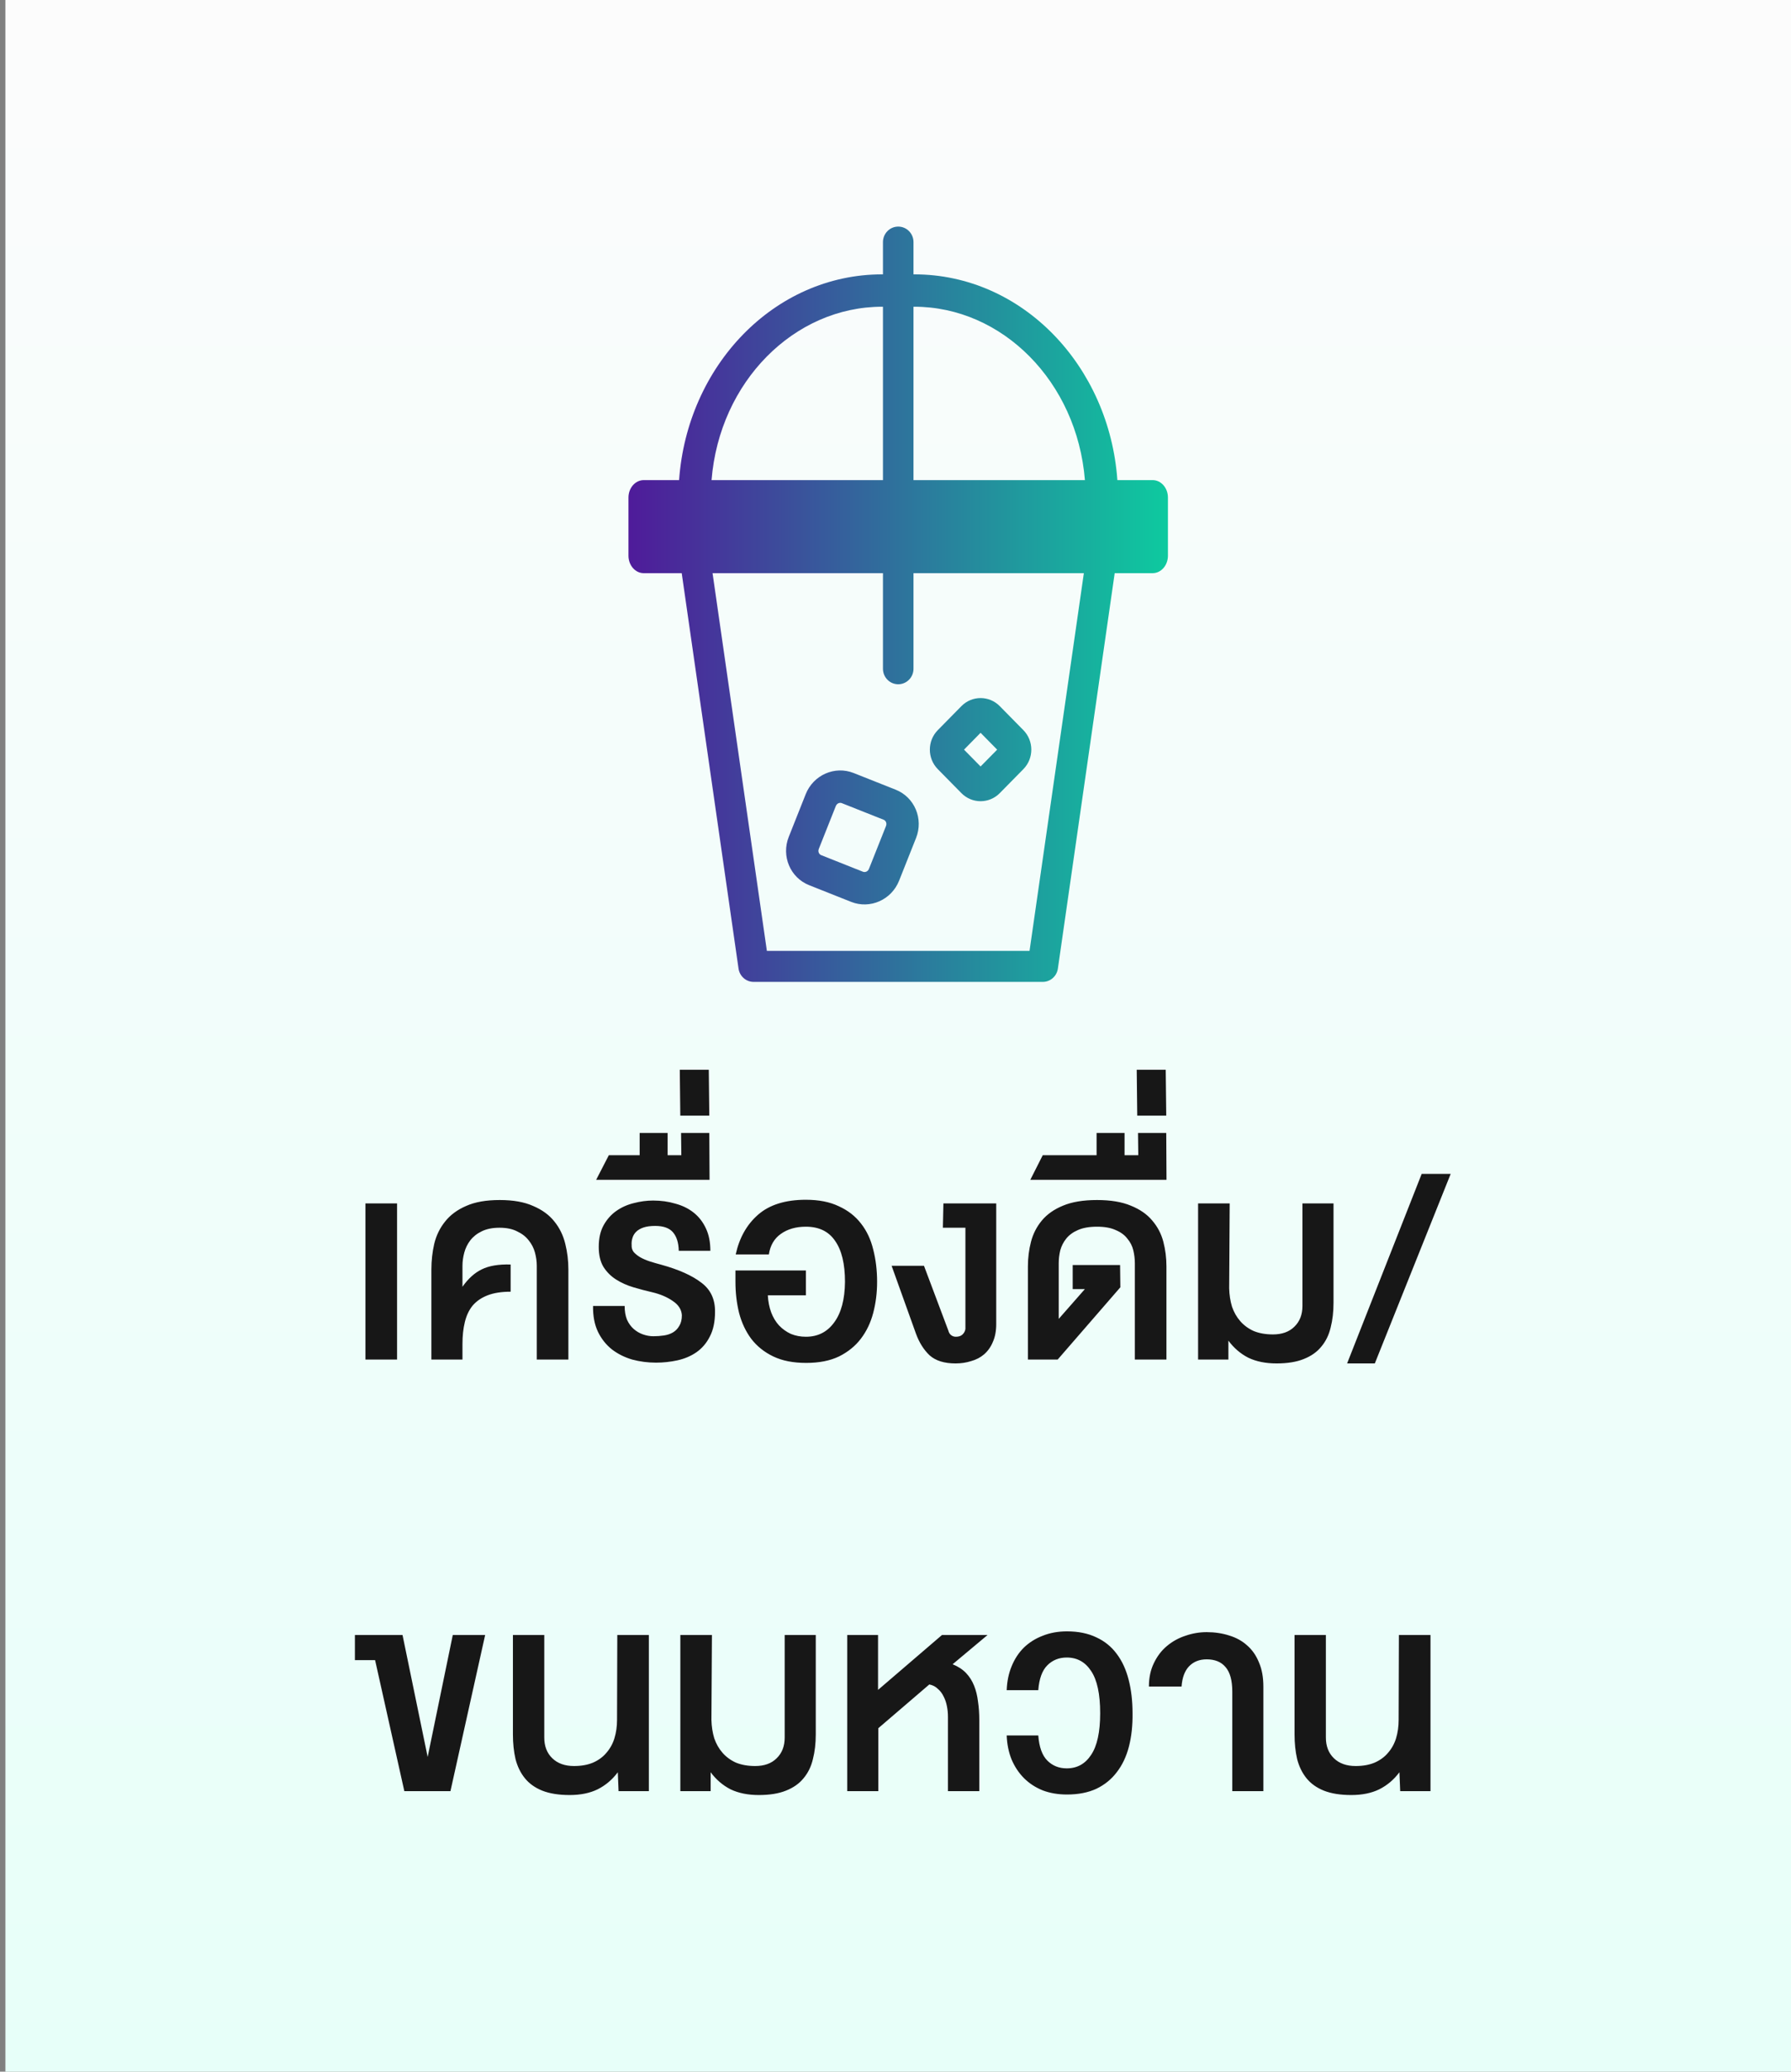
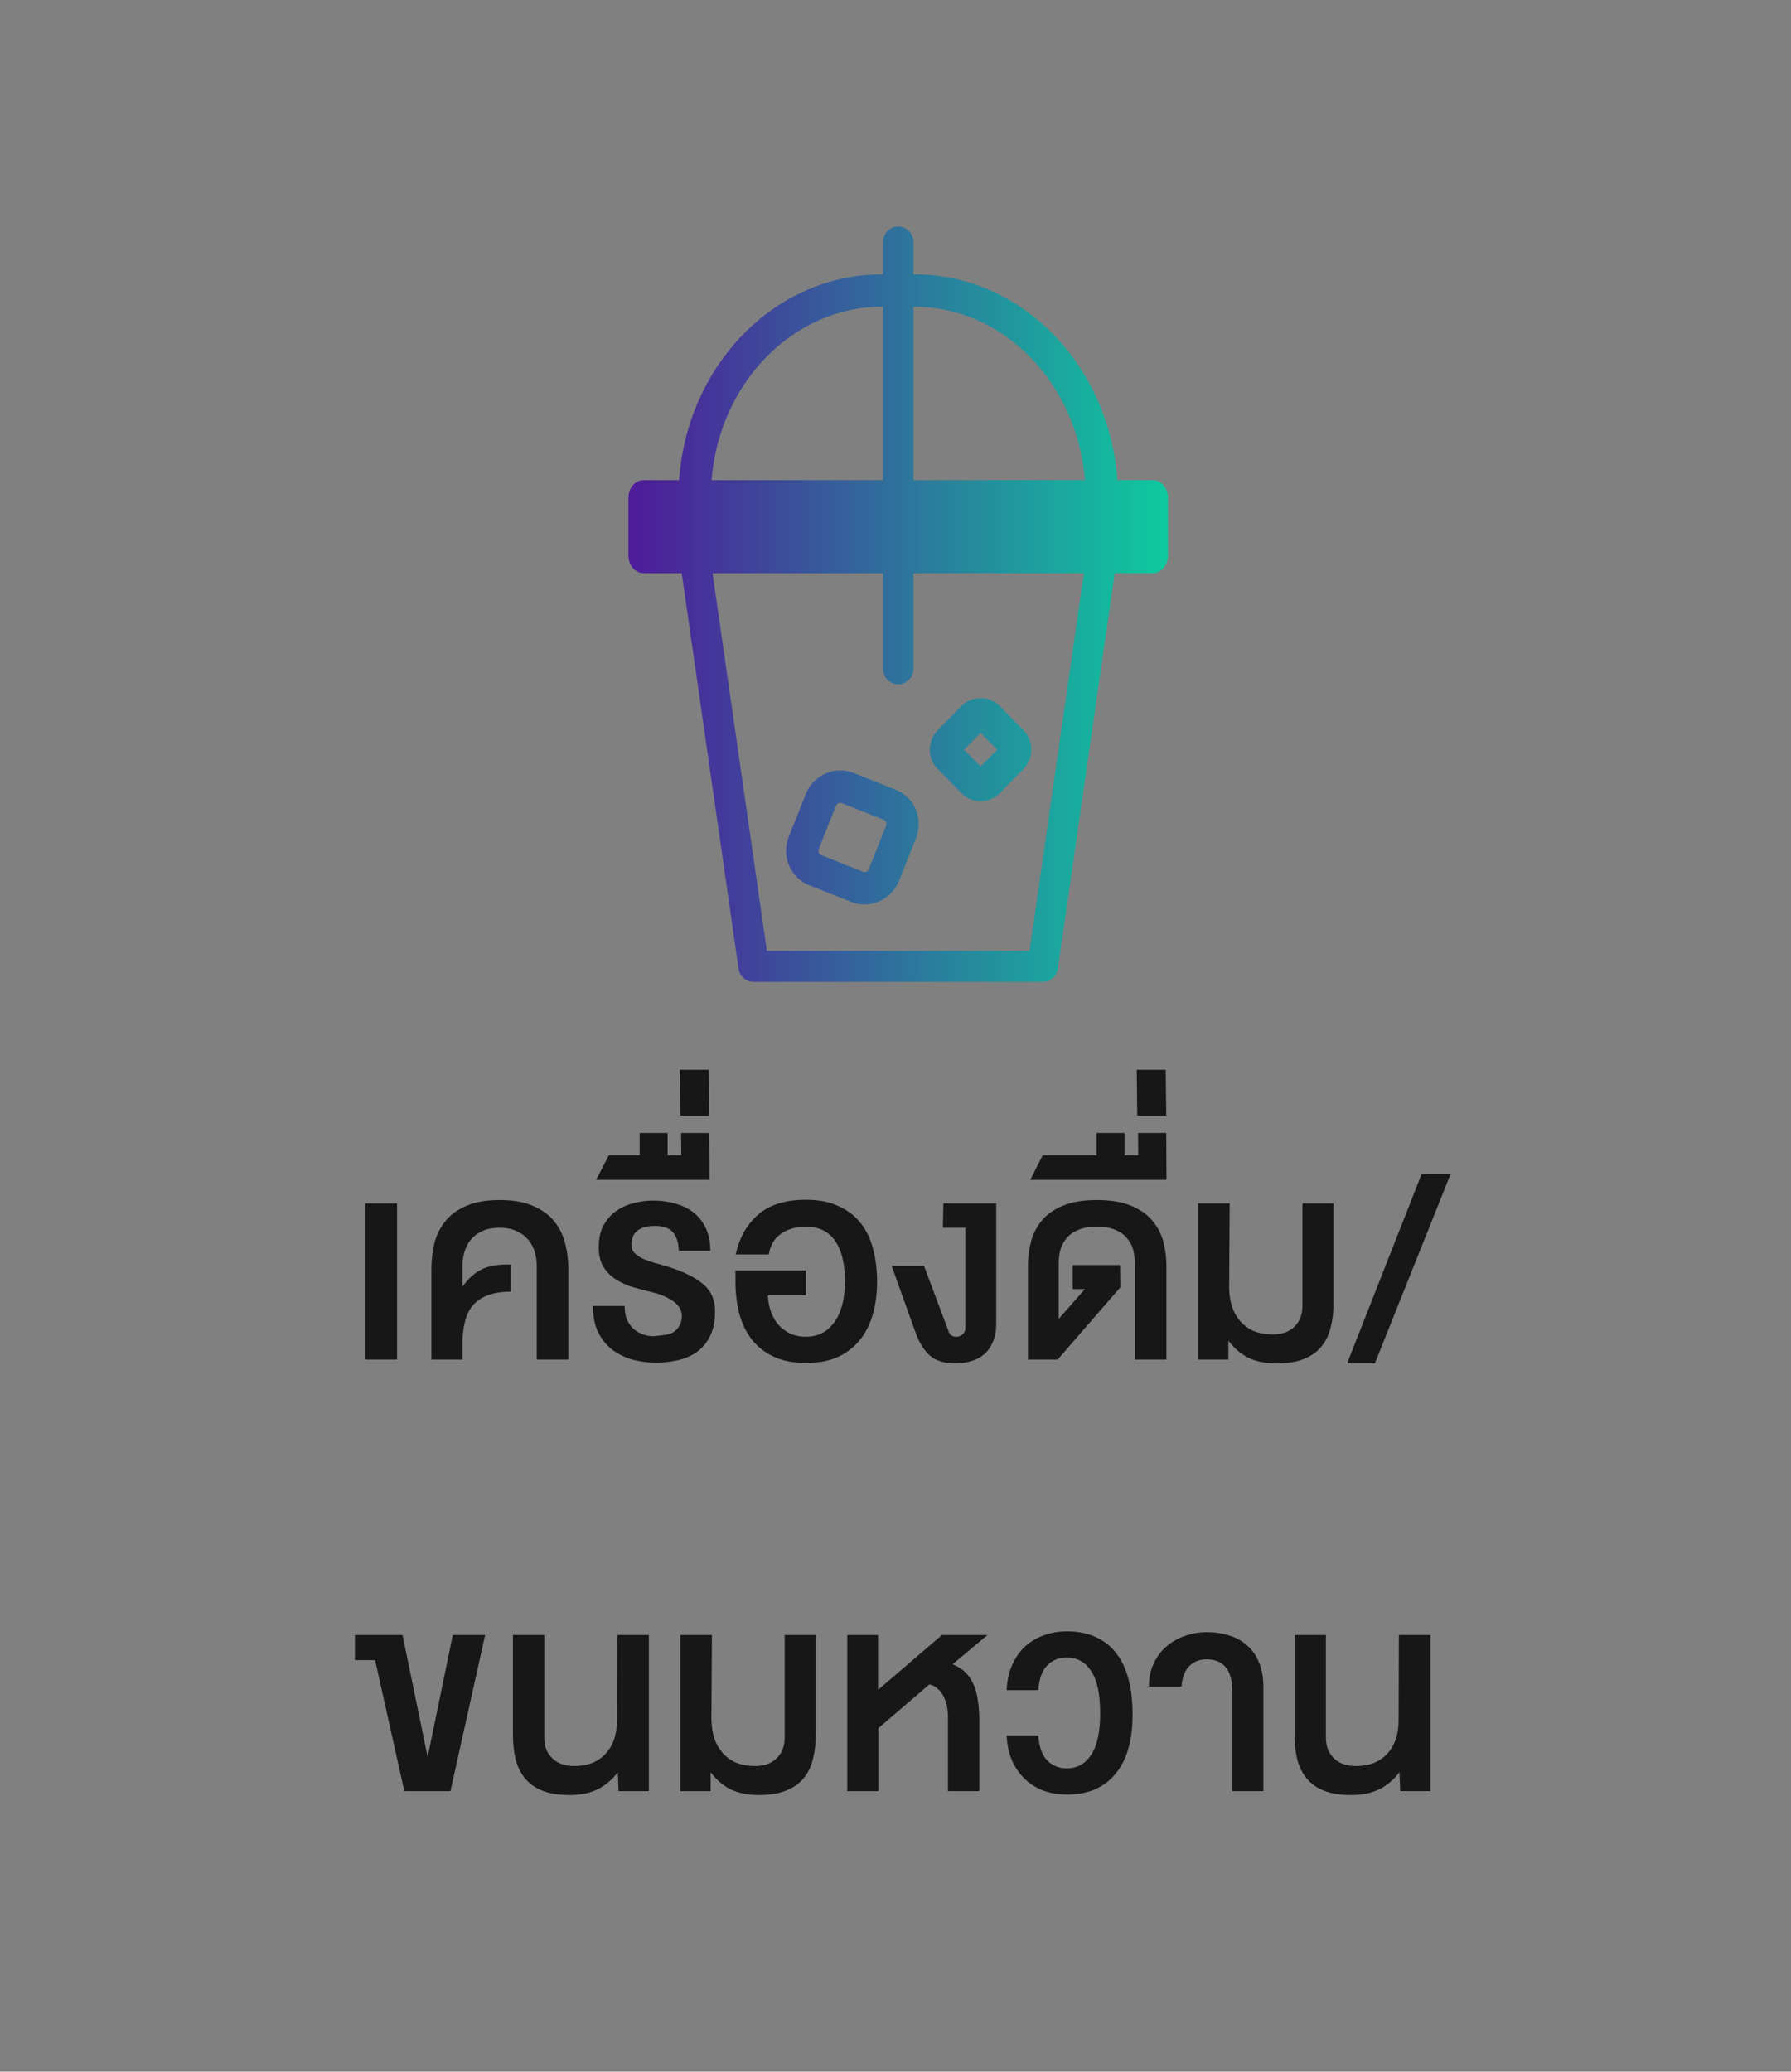
<svg xmlns="http://www.w3.org/2000/svg" width="83" height="96" viewBox="0 0 83 96" fill="none">
  <rect x="0" y="0" width="83" height="96" fill="#808080" stroke="none" />
-   <rect width="82.75" height="96" transform="translate(0.25)" fill="url(#paint0_linear_4259_33679)" />
  <path fill-rule="evenodd" clip-rule="evenodd" d="M47.426 33.834L46.332 32.722C45.841 32.223 45.045 32.223 44.554 32.722L43.46 33.834C42.969 34.333 42.969 35.142 43.46 35.641L44.554 36.753C45.045 37.252 45.841 37.252 46.332 36.753L47.426 35.641C47.917 35.142 47.917 34.333 47.426 33.834ZM45.443 33.957L44.675 34.738L45.443 35.518L46.211 34.738L45.443 33.957Z" fill="url(#paint1_linear_4259_33679)" />
  <path fill-rule="evenodd" clip-rule="evenodd" d="M42.453 38.831L41.666 40.812C41.313 41.7 40.319 42.139 39.445 41.792L37.497 41.018C36.623 40.671 36.2 39.669 36.553 38.781L37.339 36.801C37.692 35.912 38.687 35.473 39.561 35.821L41.509 36.594C42.383 36.941 42.806 37.943 42.453 38.831ZM39.998 40.398L38.05 39.624C37.968 39.591 37.891 39.474 37.947 39.334L38.733 37.354C38.789 37.214 38.924 37.182 39.007 37.215L40.955 37.988C41.038 38.021 41.114 38.138 41.059 38.278L40.272 40.258C40.217 40.398 40.081 40.43 39.998 40.398Z" fill="url(#paint2_linear_4259_33679)" />
  <path fill-rule="evenodd" clip-rule="evenodd" d="M41.626 10.5C42.017 10.5 42.334 10.822 42.334 11.219V12.713H42.365C47.395 12.713 51.409 16.973 51.782 22.248H53.417C53.808 22.248 54.125 22.61 54.125 23.056V25.751C54.125 26.198 53.808 26.56 53.417 26.56H51.658L49.025 44.884C48.974 45.238 48.676 45.5 48.325 45.5H34.926C34.575 45.5 34.277 45.238 34.226 44.884L31.593 26.56H29.832C29.442 26.56 29.125 26.198 29.125 25.751V23.056C29.125 22.61 29.442 22.248 29.832 22.248H31.471C31.844 16.973 35.858 12.713 40.888 12.713H40.919V11.219C40.919 10.822 41.235 10.5 41.626 10.5ZM40.888 14.213H40.919V22.248H32.975C33.342 17.686 36.804 14.213 40.888 14.213ZM42.334 14.213V22.248H50.278C49.911 17.686 46.449 14.213 42.365 14.213H42.334ZM42.334 26.56H50.229L47.712 44.062H35.539L33.022 26.56H40.919V30.989C40.919 31.386 41.235 31.708 41.626 31.708C42.017 31.708 42.334 31.386 42.334 30.989V26.56Z" fill="url(#paint3_linear_4259_33679)" />
-   <path d="M16.936 63V55.764H18.401V63H16.936ZM21.432 63H19.992V58.824C19.992 58.416 20.036 58.02 20.124 57.636C20.22 57.244 20.388 56.9 20.628 56.604C20.868 56.3 21.192 56.06 21.6 55.884C22.008 55.7 22.528 55.608 23.16 55.608C23.784 55.608 24.3 55.7 24.708 55.884C25.124 56.06 25.452 56.3 25.692 56.604C25.932 56.9 26.1 57.244 26.196 57.636C26.292 58.02 26.34 58.416 26.34 58.824V63H24.876V58.656C24.876 58.456 24.848 58.252 24.792 58.044C24.736 57.836 24.64 57.648 24.504 57.48C24.368 57.304 24.188 57.164 23.964 57.06C23.748 56.948 23.476 56.892 23.148 56.892C22.82 56.892 22.544 56.948 22.32 57.06C22.104 57.164 21.928 57.304 21.792 57.48C21.664 57.648 21.572 57.836 21.516 58.044C21.46 58.252 21.432 58.456 21.432 58.656V59.628C21.696 59.252 21.992 58.984 22.32 58.824C22.656 58.656 23.104 58.58 23.664 58.596V59.856C23.24 59.856 22.884 59.912 22.596 60.024C22.308 60.136 22.076 60.296 21.9 60.504C21.732 60.712 21.612 60.968 21.54 61.272C21.468 61.568 21.432 61.904 21.432 62.28V63ZM28.948 60.516C28.948 60.764 28.984 60.976 29.056 61.152C29.136 61.328 29.24 61.472 29.368 61.584C29.496 61.696 29.64 61.78 29.8 61.836C29.96 61.892 30.12 61.92 30.28 61.92C30.448 61.92 30.612 61.908 30.772 61.884C30.932 61.86 31.072 61.812 31.192 61.74C31.312 61.668 31.408 61.568 31.48 61.44C31.56 61.312 31.6 61.148 31.6 60.948C31.584 60.684 31.444 60.464 31.18 60.288C30.916 60.104 30.596 59.968 30.22 59.88C29.94 59.816 29.652 59.74 29.356 59.652C29.06 59.564 28.792 59.444 28.552 59.292C28.312 59.14 28.116 58.944 27.964 58.704C27.82 58.464 27.748 58.156 27.748 57.78C27.748 57.38 27.824 57.044 27.976 56.772C28.128 56.5 28.324 56.28 28.564 56.112C28.804 55.944 29.072 55.824 29.368 55.752C29.672 55.672 29.972 55.632 30.268 55.632C30.636 55.632 30.98 55.68 31.3 55.776C31.628 55.864 31.912 56.004 32.152 56.196C32.392 56.388 32.58 56.632 32.716 56.928C32.852 57.216 32.92 57.56 32.92 57.96H31.456C31.448 57.592 31.36 57.308 31.192 57.108C31.024 56.908 30.748 56.808 30.364 56.808C30.148 56.808 29.968 56.832 29.824 56.88C29.68 56.928 29.564 56.996 29.476 57.084C29.396 57.164 29.34 57.26 29.308 57.372C29.276 57.476 29.264 57.584 29.272 57.696C29.264 57.816 29.296 57.924 29.368 58.02C29.448 58.108 29.548 58.188 29.668 58.26C29.796 58.332 29.944 58.396 30.112 58.452C30.288 58.508 30.468 58.56 30.652 58.608C31.46 58.832 32.076 59.108 32.5 59.436C32.932 59.756 33.144 60.208 33.136 60.792C33.136 61.248 33.056 61.628 32.896 61.932C32.744 62.236 32.536 62.48 32.272 62.664C32.016 62.84 31.724 62.964 31.396 63.036C31.068 63.108 30.736 63.144 30.4 63.144C30.024 63.144 29.656 63.096 29.296 63C28.944 62.896 28.632 62.74 28.36 62.532C28.088 62.316 27.872 62.044 27.712 61.716C27.552 61.38 27.476 60.98 27.484 60.516H28.948ZM28.215 53.532H29.643V52.5H30.939V53.532H31.575L31.563 52.5H32.871L32.883 54.672H27.627L28.215 53.532ZM31.503 49.572H32.847L32.871 51.696H31.527L31.503 49.572ZM34.095 58.128C34.263 57.36 34.607 56.748 35.127 56.292C35.655 55.828 36.395 55.596 37.347 55.596C37.947 55.596 38.455 55.696 38.871 55.896C39.295 56.088 39.639 56.356 39.903 56.7C40.167 57.036 40.355 57.436 40.467 57.9C40.587 58.364 40.647 58.864 40.647 59.4C40.647 59.904 40.587 60.384 40.467 60.84C40.347 61.296 40.155 61.696 39.891 62.04C39.635 62.376 39.299 62.648 38.883 62.856C38.467 63.056 37.959 63.156 37.359 63.156C36.759 63.156 36.251 63.056 35.835 62.856C35.419 62.656 35.079 62.384 34.815 62.04C34.559 61.696 34.371 61.296 34.251 60.84C34.139 60.384 34.083 59.904 34.083 59.4V58.872H37.347V60.024H35.583C35.599 60.312 35.651 60.576 35.739 60.816C35.827 61.048 35.947 61.248 36.099 61.416C36.259 61.584 36.443 61.716 36.651 61.812C36.867 61.9 37.099 61.944 37.347 61.944C37.899 61.944 38.335 61.724 38.655 61.284C38.983 60.844 39.151 60.216 39.159 59.4C39.159 58.568 39.007 57.936 38.703 57.504C38.407 57.064 37.955 56.844 37.347 56.844C36.883 56.844 36.495 56.956 36.183 57.18C35.879 57.396 35.695 57.712 35.631 58.128H34.095ZM43.948 61.656C43.972 61.752 44.016 61.824 44.08 61.872C44.144 61.92 44.216 61.944 44.296 61.944C44.424 61.944 44.524 61.912 44.596 61.848C44.676 61.776 44.724 61.688 44.74 61.584V56.892H43.696L43.72 55.764H46.168V61.356C46.168 61.676 46.116 61.952 46.012 62.184C45.916 62.416 45.78 62.608 45.604 62.76C45.436 62.904 45.236 63.008 45.004 63.072C44.78 63.144 44.54 63.18 44.284 63.18C43.764 63.18 43.364 63.056 43.084 62.808C42.812 62.552 42.6 62.216 42.448 61.8L41.32 58.656H42.82L43.948 61.656ZM50.276 59.736H49.712V58.62H51.908L51.92 59.652L49.016 63H47.636V58.68C47.636 58.288 47.684 57.908 47.78 57.54C47.876 57.172 48.044 56.844 48.284 56.556C48.524 56.268 48.848 56.04 49.256 55.872C49.672 55.696 50.2 55.608 50.84 55.608C51.472 55.608 51.996 55.696 52.412 55.872C52.828 56.04 53.156 56.268 53.396 56.556C53.644 56.844 53.816 57.172 53.912 57.54C54.008 57.908 54.056 58.288 54.056 58.68V63H52.592V58.536C52.592 58.336 52.568 58.136 52.52 57.936C52.472 57.736 52.38 57.556 52.244 57.396C52.116 57.228 51.936 57.096 51.704 57C51.48 56.896 51.192 56.844 50.84 56.844C50.48 56.844 50.184 56.896 49.952 57C49.728 57.096 49.548 57.228 49.412 57.396C49.284 57.556 49.192 57.736 49.136 57.936C49.088 58.136 49.064 58.336 49.064 58.536V61.116L50.276 59.736ZM48.323 53.532H50.819V52.5H52.115V53.532H52.751L52.739 52.5H54.047L54.059 54.672H47.747L48.323 53.532ZM52.679 49.572H54.023L54.047 51.696H52.703L52.679 49.572ZM55.523 63V55.764H56.987L56.963 59.7C56.971 60.004 57.015 60.288 57.095 60.552C57.183 60.808 57.311 61.032 57.479 61.224C57.647 61.416 57.855 61.568 58.103 61.68C58.359 61.784 58.655 61.836 58.991 61.836C59.415 61.836 59.747 61.716 59.987 61.476C60.235 61.236 60.359 60.916 60.359 60.516V55.764H61.799V60.372C61.799 60.788 61.755 61.168 61.667 61.512C61.587 61.856 61.443 62.152 61.235 62.4C61.035 62.648 60.763 62.84 60.419 62.976C60.083 63.112 59.663 63.18 59.159 63.18C58.655 63.18 58.219 63.092 57.851 62.916C57.491 62.732 57.183 62.468 56.927 62.124V63H55.523ZM67.229 54.396L63.713 63.18H62.429L65.885 54.396H67.229ZM18.738 83L17.383 76.928H16.447V75.764H18.654L19.819 81.416L20.983 75.764H22.483L20.875 83H18.738ZM28.666 83L28.631 82.124C28.375 82.468 28.062 82.732 27.695 82.916C27.334 83.092 26.902 83.18 26.398 83.18C25.895 83.18 25.471 83.112 25.127 82.976C24.791 82.84 24.523 82.648 24.323 82.4C24.122 82.152 23.979 81.856 23.89 81.512C23.811 81.168 23.77 80.788 23.77 80.372V75.764H25.223V80.516C25.223 80.916 25.346 81.236 25.595 81.476C25.843 81.716 26.178 81.836 26.602 81.836C26.939 81.836 27.23 81.784 27.479 81.68C27.735 81.568 27.942 81.416 28.102 81.224C28.27 81.032 28.395 80.808 28.474 80.552C28.555 80.288 28.595 80.004 28.595 79.7L28.607 75.764H30.07V83H28.666ZM31.529 83V75.764H32.993L32.969 79.7C32.977 80.004 33.021 80.288 33.101 80.552C33.189 80.808 33.317 81.032 33.485 81.224C33.653 81.416 33.861 81.568 34.109 81.68C34.365 81.784 34.661 81.836 34.997 81.836C35.421 81.836 35.753 81.716 35.993 81.476C36.241 81.236 36.365 80.916 36.365 80.516V75.764H37.805V80.372C37.805 80.788 37.761 81.168 37.673 81.512C37.593 81.856 37.449 82.152 37.241 82.4C37.041 82.648 36.769 82.84 36.425 82.976C36.089 83.112 35.669 83.18 35.165 83.18C34.661 83.18 34.225 83.092 33.857 82.916C33.497 82.732 33.189 82.468 32.933 82.124V83H31.529ZM40.691 75.764V78.308L43.655 75.764H45.767L44.147 77.12C44.403 77.224 44.611 77.36 44.771 77.528C44.931 77.696 45.055 77.892 45.143 78.116C45.231 78.332 45.291 78.576 45.323 78.848C45.363 79.112 45.383 79.396 45.383 79.7V83H43.931V79.556C43.931 79.388 43.915 79.224 43.883 79.064C43.851 78.896 43.799 78.744 43.727 78.608C43.663 78.472 43.575 78.356 43.463 78.26C43.359 78.156 43.227 78.088 43.067 78.056L40.703 80.084V83H39.263V75.764H40.691ZM50.985 79.388C50.985 78.5 50.845 77.848 50.565 77.432C50.293 77.016 49.917 76.808 49.437 76.808C49.077 76.808 48.777 76.928 48.537 77.168C48.297 77.408 48.157 77.792 48.117 78.32H46.653C46.669 77.912 46.745 77.544 46.881 77.216C47.017 76.88 47.205 76.592 47.445 76.352C47.693 76.112 47.985 75.928 48.321 75.8C48.657 75.664 49.033 75.596 49.449 75.596C49.969 75.596 50.421 75.688 50.805 75.872C51.189 76.048 51.505 76.304 51.753 76.64C52.001 76.968 52.185 77.368 52.305 77.84C52.425 78.304 52.485 78.82 52.485 79.388C52.493 79.956 52.437 80.472 52.317 80.936C52.197 81.4 52.009 81.796 51.753 82.124C51.505 82.452 51.189 82.708 50.805 82.892C50.421 83.068 49.969 83.156 49.449 83.156C49.033 83.156 48.657 83.092 48.321 82.964C47.985 82.828 47.697 82.64 47.457 82.4C47.217 82.16 47.025 81.872 46.881 81.536C46.745 81.2 46.669 80.828 46.653 80.42H48.117C48.157 80.956 48.297 81.344 48.537 81.584C48.777 81.824 49.077 81.944 49.437 81.944C49.917 81.944 50.293 81.736 50.565 81.32C50.845 80.904 50.985 80.26 50.985 79.388ZM53.244 78.152C53.244 77.744 53.32 77.384 53.472 77.072C53.624 76.752 53.824 76.488 54.072 76.28C54.328 76.064 54.616 75.904 54.936 75.8C55.256 75.688 55.584 75.632 55.92 75.632C56.296 75.632 56.644 75.684 56.964 75.788C57.284 75.884 57.56 76.036 57.792 76.244C58.032 76.452 58.216 76.716 58.344 77.036C58.48 77.348 58.548 77.72 58.548 78.152V83H57.108V78.392C57.108 77.872 57.004 77.492 56.796 77.252C56.596 77.012 56.304 76.892 55.92 76.892C55.584 76.892 55.312 77 55.104 77.216C54.904 77.424 54.788 77.736 54.756 78.152H53.244ZM64.889 83L64.853 82.124C64.597 82.468 64.285 82.732 63.917 82.916C63.557 83.092 63.125 83.18 62.621 83.18C62.117 83.18 61.693 83.112 61.349 82.976C61.013 82.84 60.745 82.648 60.545 82.4C60.345 82.152 60.201 81.856 60.113 81.512C60.033 81.168 59.993 80.788 59.993 80.372V75.764H61.445V80.516C61.445 80.916 61.569 81.236 61.817 81.476C62.065 81.716 62.401 81.836 62.825 81.836C63.161 81.836 63.453 81.784 63.701 81.68C63.957 81.568 64.165 81.416 64.325 81.224C64.493 81.032 64.617 80.808 64.697 80.552C64.777 80.288 64.817 80.004 64.817 79.7L64.829 75.764H66.293V83H64.889Z" fill="#171717" />
+   <path d="M16.936 63V55.764H18.401V63H16.936ZM21.432 63H19.992V58.824C19.992 58.416 20.036 58.02 20.124 57.636C20.22 57.244 20.388 56.9 20.628 56.604C20.868 56.3 21.192 56.06 21.6 55.884C22.008 55.7 22.528 55.608 23.16 55.608C23.784 55.608 24.3 55.7 24.708 55.884C25.124 56.06 25.452 56.3 25.692 56.604C25.932 56.9 26.1 57.244 26.196 57.636C26.292 58.02 26.34 58.416 26.34 58.824V63H24.876V58.656C24.876 58.456 24.848 58.252 24.792 58.044C24.736 57.836 24.64 57.648 24.504 57.48C24.368 57.304 24.188 57.164 23.964 57.06C23.748 56.948 23.476 56.892 23.148 56.892C22.82 56.892 22.544 56.948 22.32 57.06C22.104 57.164 21.928 57.304 21.792 57.48C21.664 57.648 21.572 57.836 21.516 58.044C21.46 58.252 21.432 58.456 21.432 58.656V59.628C21.696 59.252 21.992 58.984 22.32 58.824C22.656 58.656 23.104 58.58 23.664 58.596V59.856C23.24 59.856 22.884 59.912 22.596 60.024C22.308 60.136 22.076 60.296 21.9 60.504C21.732 60.712 21.612 60.968 21.54 61.272C21.468 61.568 21.432 61.904 21.432 62.28V63ZM28.948 60.516C28.948 60.764 28.984 60.976 29.056 61.152C29.136 61.328 29.24 61.472 29.368 61.584C29.496 61.696 29.64 61.78 29.8 61.836C29.96 61.892 30.12 61.92 30.28 61.92C30.932 61.86 31.072 61.812 31.192 61.74C31.312 61.668 31.408 61.568 31.48 61.44C31.56 61.312 31.6 61.148 31.6 60.948C31.584 60.684 31.444 60.464 31.18 60.288C30.916 60.104 30.596 59.968 30.22 59.88C29.94 59.816 29.652 59.74 29.356 59.652C29.06 59.564 28.792 59.444 28.552 59.292C28.312 59.14 28.116 58.944 27.964 58.704C27.82 58.464 27.748 58.156 27.748 57.78C27.748 57.38 27.824 57.044 27.976 56.772C28.128 56.5 28.324 56.28 28.564 56.112C28.804 55.944 29.072 55.824 29.368 55.752C29.672 55.672 29.972 55.632 30.268 55.632C30.636 55.632 30.98 55.68 31.3 55.776C31.628 55.864 31.912 56.004 32.152 56.196C32.392 56.388 32.58 56.632 32.716 56.928C32.852 57.216 32.92 57.56 32.92 57.96H31.456C31.448 57.592 31.36 57.308 31.192 57.108C31.024 56.908 30.748 56.808 30.364 56.808C30.148 56.808 29.968 56.832 29.824 56.88C29.68 56.928 29.564 56.996 29.476 57.084C29.396 57.164 29.34 57.26 29.308 57.372C29.276 57.476 29.264 57.584 29.272 57.696C29.264 57.816 29.296 57.924 29.368 58.02C29.448 58.108 29.548 58.188 29.668 58.26C29.796 58.332 29.944 58.396 30.112 58.452C30.288 58.508 30.468 58.56 30.652 58.608C31.46 58.832 32.076 59.108 32.5 59.436C32.932 59.756 33.144 60.208 33.136 60.792C33.136 61.248 33.056 61.628 32.896 61.932C32.744 62.236 32.536 62.48 32.272 62.664C32.016 62.84 31.724 62.964 31.396 63.036C31.068 63.108 30.736 63.144 30.4 63.144C30.024 63.144 29.656 63.096 29.296 63C28.944 62.896 28.632 62.74 28.36 62.532C28.088 62.316 27.872 62.044 27.712 61.716C27.552 61.38 27.476 60.98 27.484 60.516H28.948ZM28.215 53.532H29.643V52.5H30.939V53.532H31.575L31.563 52.5H32.871L32.883 54.672H27.627L28.215 53.532ZM31.503 49.572H32.847L32.871 51.696H31.527L31.503 49.572ZM34.095 58.128C34.263 57.36 34.607 56.748 35.127 56.292C35.655 55.828 36.395 55.596 37.347 55.596C37.947 55.596 38.455 55.696 38.871 55.896C39.295 56.088 39.639 56.356 39.903 56.7C40.167 57.036 40.355 57.436 40.467 57.9C40.587 58.364 40.647 58.864 40.647 59.4C40.647 59.904 40.587 60.384 40.467 60.84C40.347 61.296 40.155 61.696 39.891 62.04C39.635 62.376 39.299 62.648 38.883 62.856C38.467 63.056 37.959 63.156 37.359 63.156C36.759 63.156 36.251 63.056 35.835 62.856C35.419 62.656 35.079 62.384 34.815 62.04C34.559 61.696 34.371 61.296 34.251 60.84C34.139 60.384 34.083 59.904 34.083 59.4V58.872H37.347V60.024H35.583C35.599 60.312 35.651 60.576 35.739 60.816C35.827 61.048 35.947 61.248 36.099 61.416C36.259 61.584 36.443 61.716 36.651 61.812C36.867 61.9 37.099 61.944 37.347 61.944C37.899 61.944 38.335 61.724 38.655 61.284C38.983 60.844 39.151 60.216 39.159 59.4C39.159 58.568 39.007 57.936 38.703 57.504C38.407 57.064 37.955 56.844 37.347 56.844C36.883 56.844 36.495 56.956 36.183 57.18C35.879 57.396 35.695 57.712 35.631 58.128H34.095ZM43.948 61.656C43.972 61.752 44.016 61.824 44.08 61.872C44.144 61.92 44.216 61.944 44.296 61.944C44.424 61.944 44.524 61.912 44.596 61.848C44.676 61.776 44.724 61.688 44.74 61.584V56.892H43.696L43.72 55.764H46.168V61.356C46.168 61.676 46.116 61.952 46.012 62.184C45.916 62.416 45.78 62.608 45.604 62.76C45.436 62.904 45.236 63.008 45.004 63.072C44.78 63.144 44.54 63.18 44.284 63.18C43.764 63.18 43.364 63.056 43.084 62.808C42.812 62.552 42.6 62.216 42.448 61.8L41.32 58.656H42.82L43.948 61.656ZM50.276 59.736H49.712V58.62H51.908L51.92 59.652L49.016 63H47.636V58.68C47.636 58.288 47.684 57.908 47.78 57.54C47.876 57.172 48.044 56.844 48.284 56.556C48.524 56.268 48.848 56.04 49.256 55.872C49.672 55.696 50.2 55.608 50.84 55.608C51.472 55.608 51.996 55.696 52.412 55.872C52.828 56.04 53.156 56.268 53.396 56.556C53.644 56.844 53.816 57.172 53.912 57.54C54.008 57.908 54.056 58.288 54.056 58.68V63H52.592V58.536C52.592 58.336 52.568 58.136 52.52 57.936C52.472 57.736 52.38 57.556 52.244 57.396C52.116 57.228 51.936 57.096 51.704 57C51.48 56.896 51.192 56.844 50.84 56.844C50.48 56.844 50.184 56.896 49.952 57C49.728 57.096 49.548 57.228 49.412 57.396C49.284 57.556 49.192 57.736 49.136 57.936C49.088 58.136 49.064 58.336 49.064 58.536V61.116L50.276 59.736ZM48.323 53.532H50.819V52.5H52.115V53.532H52.751L52.739 52.5H54.047L54.059 54.672H47.747L48.323 53.532ZM52.679 49.572H54.023L54.047 51.696H52.703L52.679 49.572ZM55.523 63V55.764H56.987L56.963 59.7C56.971 60.004 57.015 60.288 57.095 60.552C57.183 60.808 57.311 61.032 57.479 61.224C57.647 61.416 57.855 61.568 58.103 61.68C58.359 61.784 58.655 61.836 58.991 61.836C59.415 61.836 59.747 61.716 59.987 61.476C60.235 61.236 60.359 60.916 60.359 60.516V55.764H61.799V60.372C61.799 60.788 61.755 61.168 61.667 61.512C61.587 61.856 61.443 62.152 61.235 62.4C61.035 62.648 60.763 62.84 60.419 62.976C60.083 63.112 59.663 63.18 59.159 63.18C58.655 63.18 58.219 63.092 57.851 62.916C57.491 62.732 57.183 62.468 56.927 62.124V63H55.523ZM67.229 54.396L63.713 63.18H62.429L65.885 54.396H67.229ZM18.738 83L17.383 76.928H16.447V75.764H18.654L19.819 81.416L20.983 75.764H22.483L20.875 83H18.738ZM28.666 83L28.631 82.124C28.375 82.468 28.062 82.732 27.695 82.916C27.334 83.092 26.902 83.18 26.398 83.18C25.895 83.18 25.471 83.112 25.127 82.976C24.791 82.84 24.523 82.648 24.323 82.4C24.122 82.152 23.979 81.856 23.89 81.512C23.811 81.168 23.77 80.788 23.77 80.372V75.764H25.223V80.516C25.223 80.916 25.346 81.236 25.595 81.476C25.843 81.716 26.178 81.836 26.602 81.836C26.939 81.836 27.23 81.784 27.479 81.68C27.735 81.568 27.942 81.416 28.102 81.224C28.27 81.032 28.395 80.808 28.474 80.552C28.555 80.288 28.595 80.004 28.595 79.7L28.607 75.764H30.07V83H28.666ZM31.529 83V75.764H32.993L32.969 79.7C32.977 80.004 33.021 80.288 33.101 80.552C33.189 80.808 33.317 81.032 33.485 81.224C33.653 81.416 33.861 81.568 34.109 81.68C34.365 81.784 34.661 81.836 34.997 81.836C35.421 81.836 35.753 81.716 35.993 81.476C36.241 81.236 36.365 80.916 36.365 80.516V75.764H37.805V80.372C37.805 80.788 37.761 81.168 37.673 81.512C37.593 81.856 37.449 82.152 37.241 82.4C37.041 82.648 36.769 82.84 36.425 82.976C36.089 83.112 35.669 83.18 35.165 83.18C34.661 83.18 34.225 83.092 33.857 82.916C33.497 82.732 33.189 82.468 32.933 82.124V83H31.529ZM40.691 75.764V78.308L43.655 75.764H45.767L44.147 77.12C44.403 77.224 44.611 77.36 44.771 77.528C44.931 77.696 45.055 77.892 45.143 78.116C45.231 78.332 45.291 78.576 45.323 78.848C45.363 79.112 45.383 79.396 45.383 79.7V83H43.931V79.556C43.931 79.388 43.915 79.224 43.883 79.064C43.851 78.896 43.799 78.744 43.727 78.608C43.663 78.472 43.575 78.356 43.463 78.26C43.359 78.156 43.227 78.088 43.067 78.056L40.703 80.084V83H39.263V75.764H40.691ZM50.985 79.388C50.985 78.5 50.845 77.848 50.565 77.432C50.293 77.016 49.917 76.808 49.437 76.808C49.077 76.808 48.777 76.928 48.537 77.168C48.297 77.408 48.157 77.792 48.117 78.32H46.653C46.669 77.912 46.745 77.544 46.881 77.216C47.017 76.88 47.205 76.592 47.445 76.352C47.693 76.112 47.985 75.928 48.321 75.8C48.657 75.664 49.033 75.596 49.449 75.596C49.969 75.596 50.421 75.688 50.805 75.872C51.189 76.048 51.505 76.304 51.753 76.64C52.001 76.968 52.185 77.368 52.305 77.84C52.425 78.304 52.485 78.82 52.485 79.388C52.493 79.956 52.437 80.472 52.317 80.936C52.197 81.4 52.009 81.796 51.753 82.124C51.505 82.452 51.189 82.708 50.805 82.892C50.421 83.068 49.969 83.156 49.449 83.156C49.033 83.156 48.657 83.092 48.321 82.964C47.985 82.828 47.697 82.64 47.457 82.4C47.217 82.16 47.025 81.872 46.881 81.536C46.745 81.2 46.669 80.828 46.653 80.42H48.117C48.157 80.956 48.297 81.344 48.537 81.584C48.777 81.824 49.077 81.944 49.437 81.944C49.917 81.944 50.293 81.736 50.565 81.32C50.845 80.904 50.985 80.26 50.985 79.388ZM53.244 78.152C53.244 77.744 53.32 77.384 53.472 77.072C53.624 76.752 53.824 76.488 54.072 76.28C54.328 76.064 54.616 75.904 54.936 75.8C55.256 75.688 55.584 75.632 55.92 75.632C56.296 75.632 56.644 75.684 56.964 75.788C57.284 75.884 57.56 76.036 57.792 76.244C58.032 76.452 58.216 76.716 58.344 77.036C58.48 77.348 58.548 77.72 58.548 78.152V83H57.108V78.392C57.108 77.872 57.004 77.492 56.796 77.252C56.596 77.012 56.304 76.892 55.92 76.892C55.584 76.892 55.312 77 55.104 77.216C54.904 77.424 54.788 77.736 54.756 78.152H53.244ZM64.889 83L64.853 82.124C64.597 82.468 64.285 82.732 63.917 82.916C63.557 83.092 63.125 83.18 62.621 83.18C62.117 83.18 61.693 83.112 61.349 82.976C61.013 82.84 60.745 82.648 60.545 82.4C60.345 82.152 60.201 81.856 60.113 81.512C60.033 81.168 59.993 80.788 59.993 80.372V75.764H61.445V80.516C61.445 80.916 61.569 81.236 61.817 81.476C62.065 81.716 62.401 81.836 62.825 81.836C63.161 81.836 63.453 81.784 63.701 81.68C63.957 81.568 64.165 81.416 64.325 81.224C64.493 81.032 64.617 80.808 64.697 80.552C64.777 80.288 64.817 80.004 64.817 79.7L64.829 75.764H66.293V83H64.889Z" fill="#171717" />
  <defs>
    <linearGradient id="paint0_linear_4259_33679" x1="41.375" y1="0" x2="41.375" y2="96" gradientUnits="userSpaceOnUse">
      <stop stop-color="#FCFCFC" />
      <stop offset="1" stop-color="#E7FFF9" />
    </linearGradient>
    <linearGradient id="paint1_linear_4259_33679" x1="25.281" y1="28" x2="59.322" y2="28" gradientUnits="userSpaceOnUse">
      <stop stop-color="#590099" />
      <stop offset="1" stop-color="#00EEA0" />
    </linearGradient>
    <linearGradient id="paint2_linear_4259_33679" x1="25.281" y1="28" x2="59.322" y2="28" gradientUnits="userSpaceOnUse">
      <stop stop-color="#590099" />
      <stop offset="1" stop-color="#00EEA0" />
    </linearGradient>
    <linearGradient id="paint3_linear_4259_33679" x1="25.281" y1="28" x2="59.322" y2="28" gradientUnits="userSpaceOnUse">
      <stop stop-color="#590099" />
      <stop offset="1" stop-color="#00EEA0" />
    </linearGradient>
  </defs>
</svg>